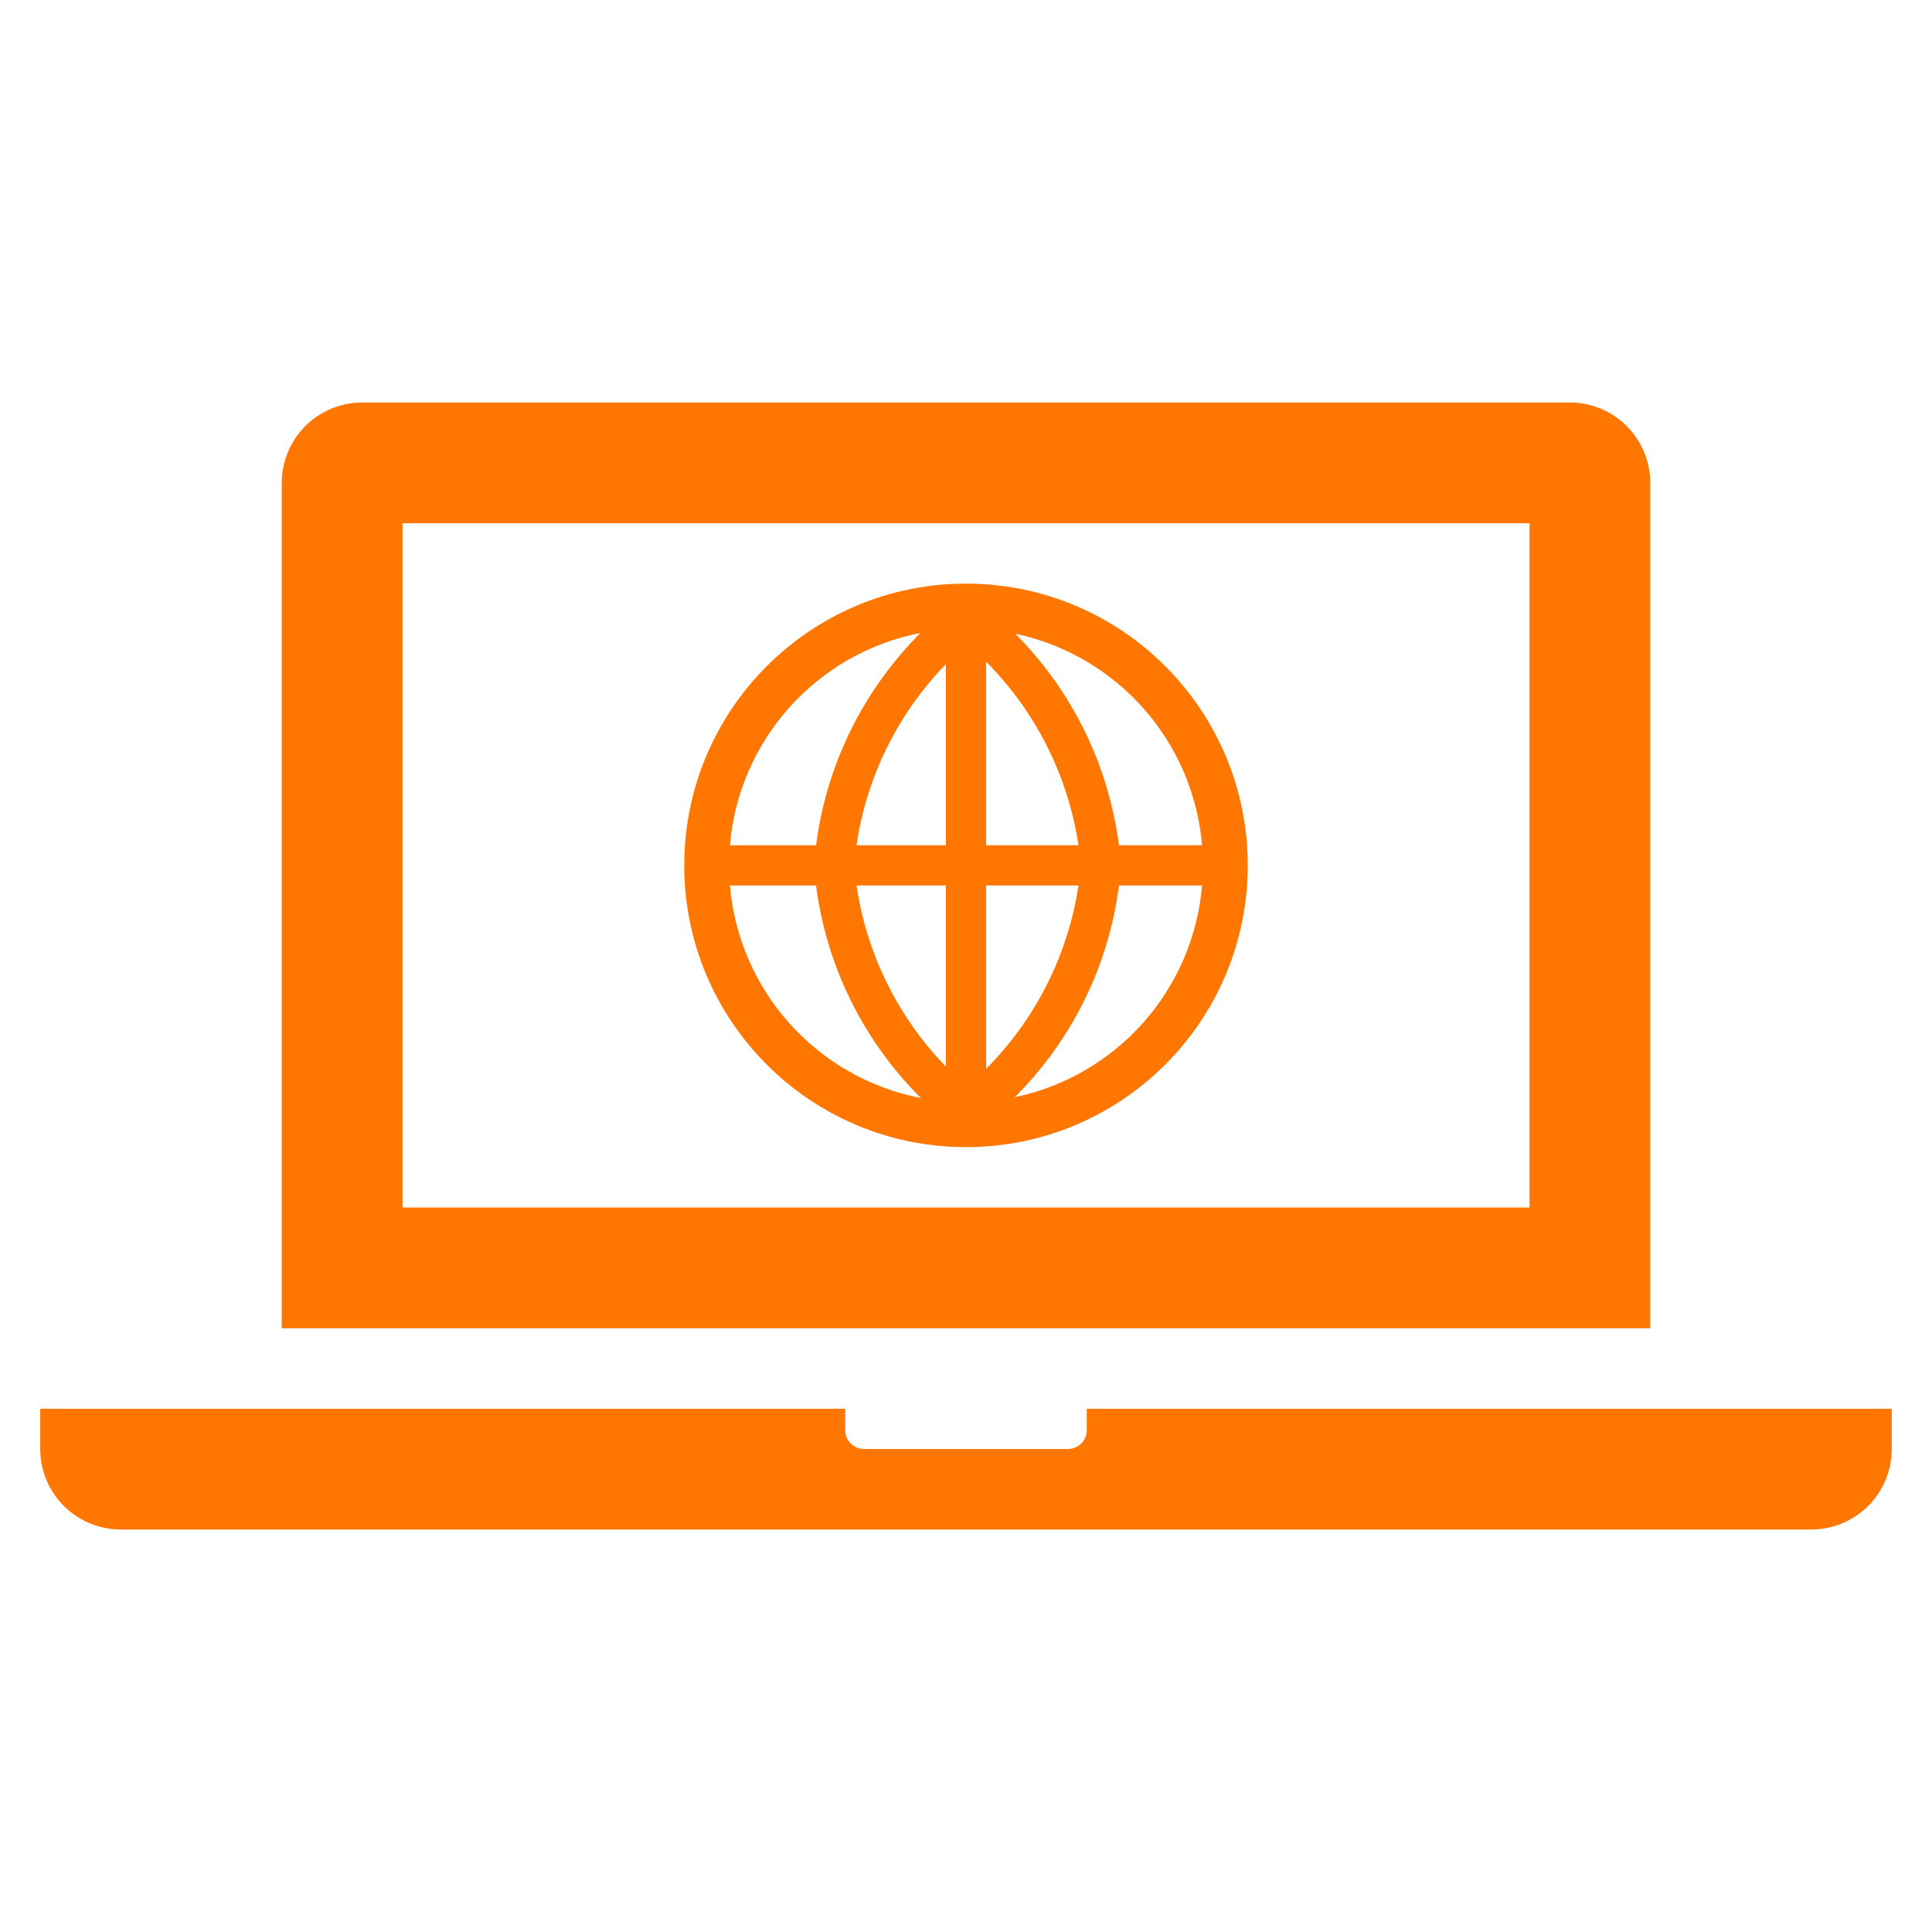
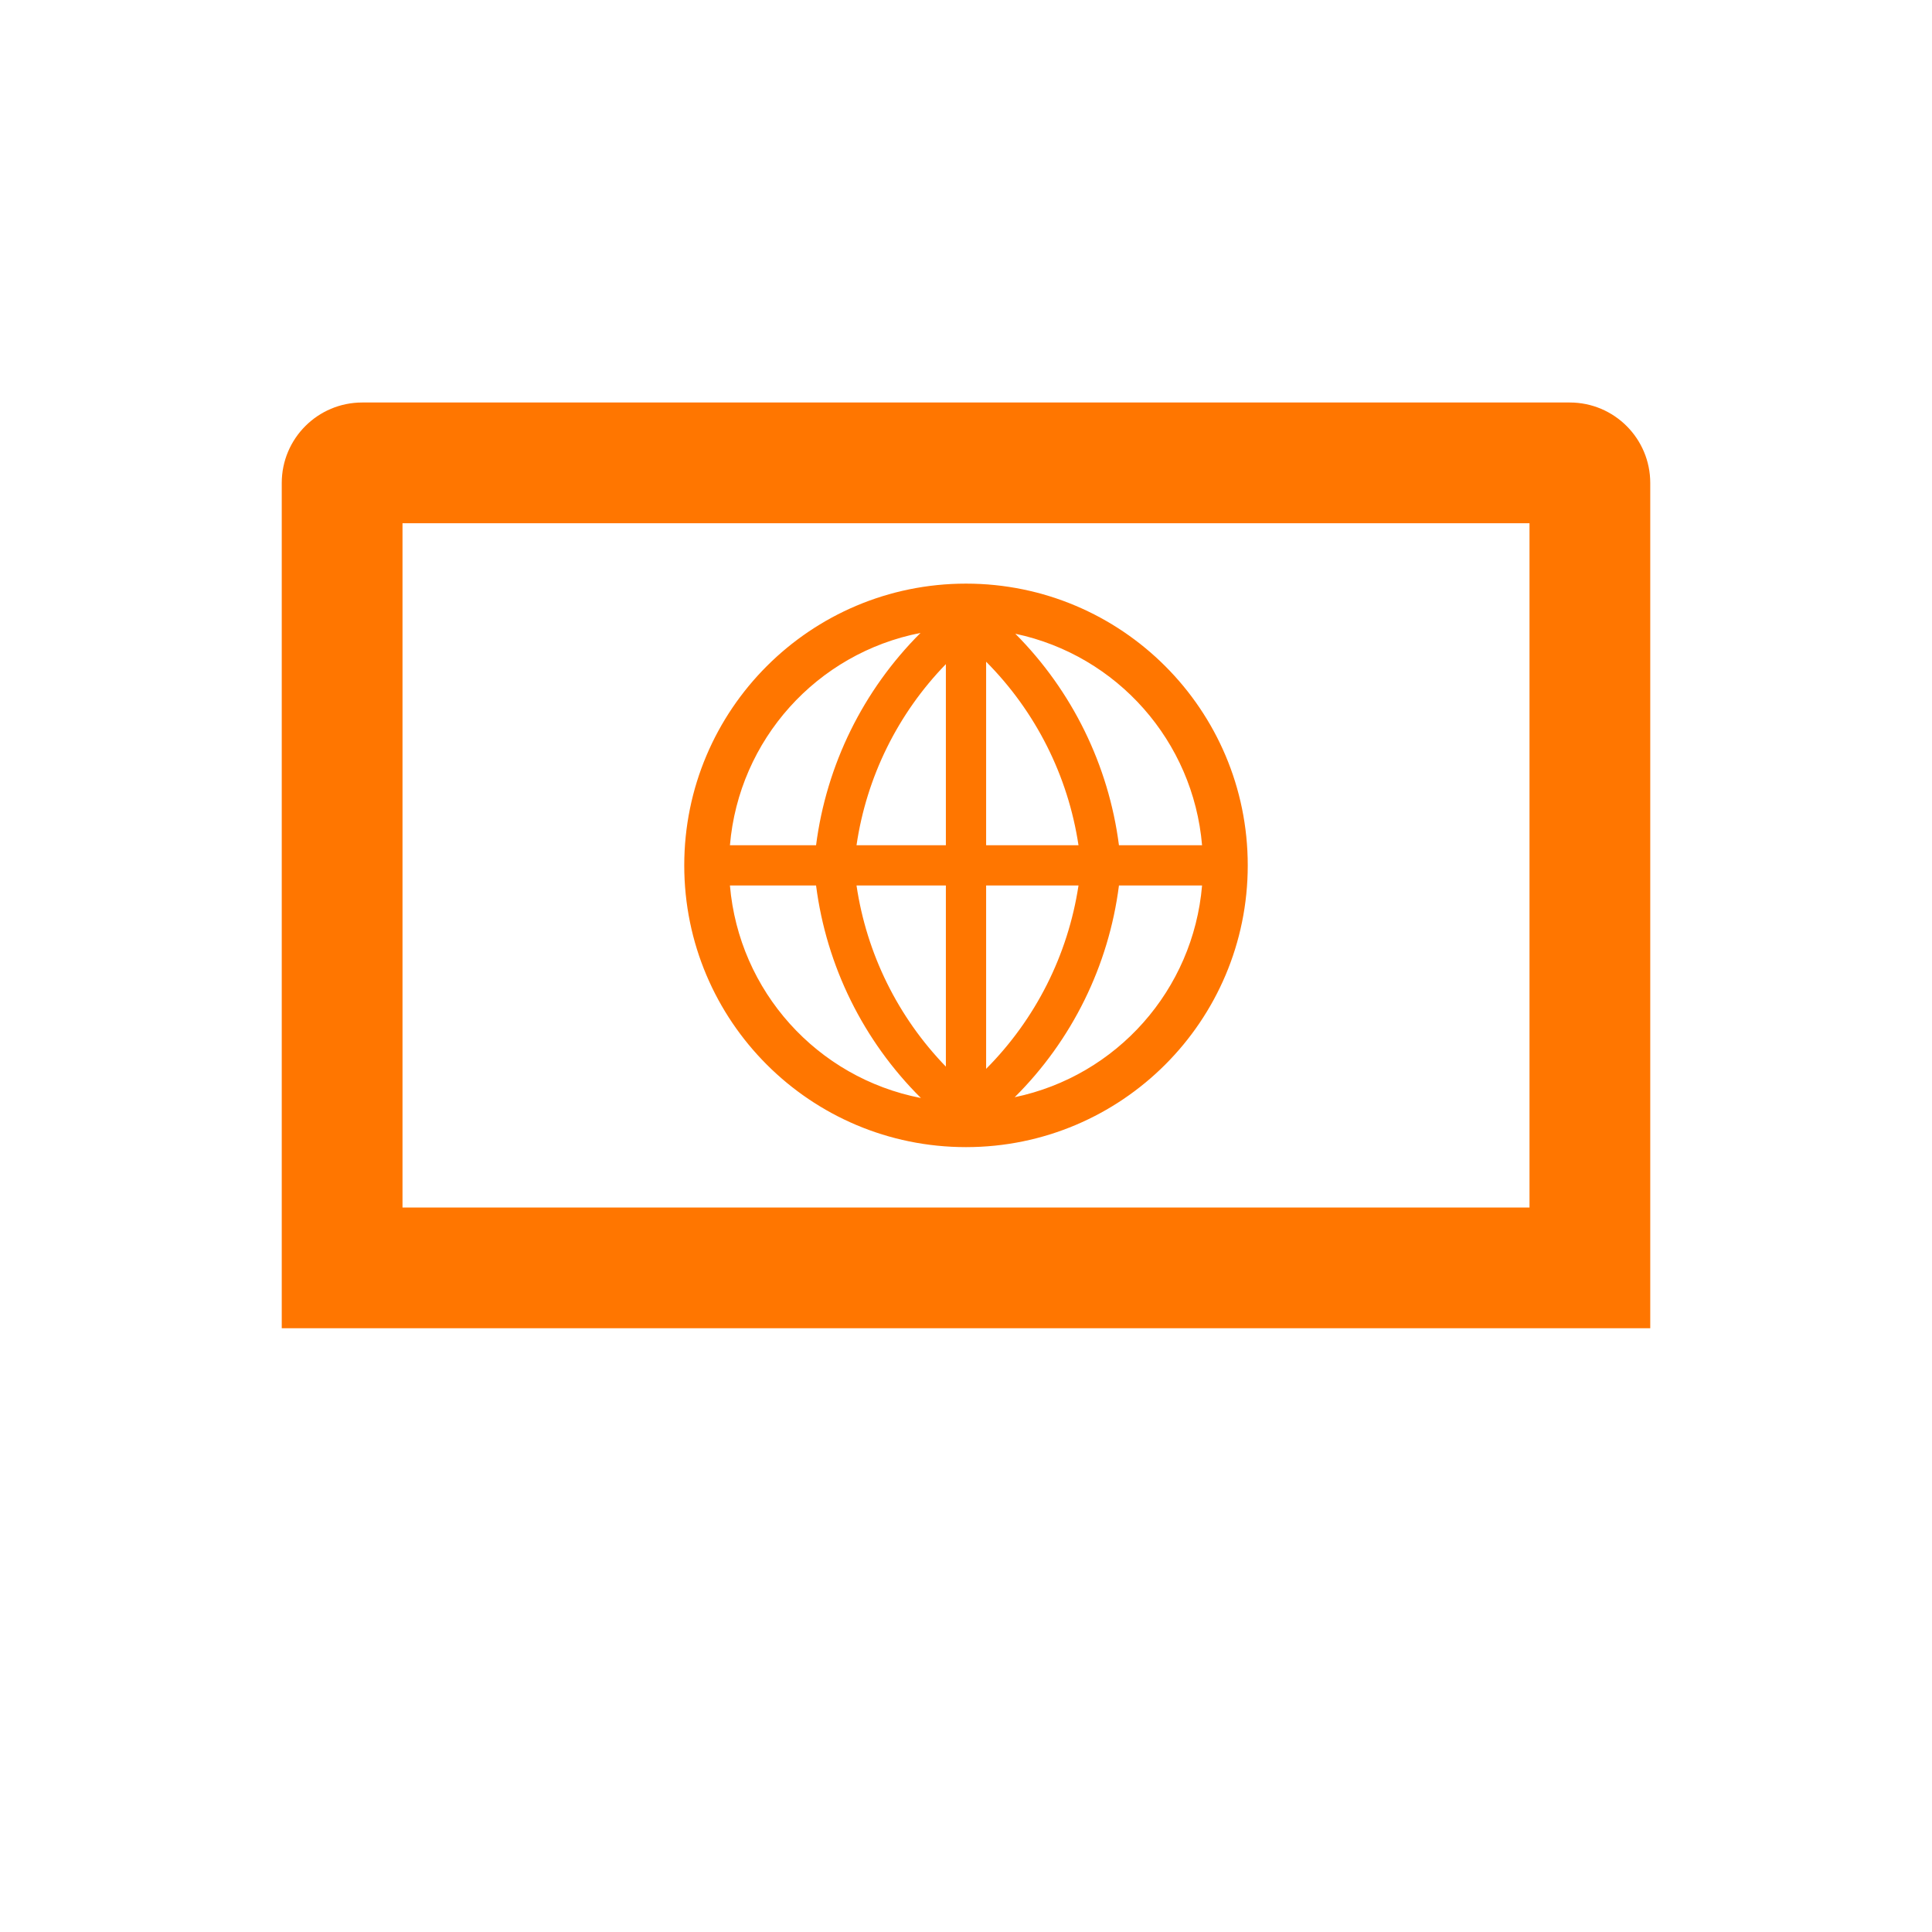
<svg xmlns="http://www.w3.org/2000/svg" width="96" height="96" xml:space="preserve" overflow="hidden">
  <g transform="translate(-201 -36)">
    <path d="M277 96 221 96 221 62 277 62ZM283 60C283 57.791 281.209 56 279 56L219 56C216.791 56 215 57.791 215 60L215 102 283 102Z" fill="#FF7600" />
-     <path d="M255 106 255 107C255.034 107.518 254.642 107.966 254.124 108 254.083 108.003 254.041 108.003 254 108L244 108C243.482 108.034 243.034 107.642 243 107.124 242.997 107.083 242.997 107.041 243 107L243 106 203 106 203 108C203 110.209 204.791 112 207 112L291 112C293.209 112 295 110.209 295 108L295 106Z" fill="#FF7600" />
    <path d="M249 65C241.268 65 235 71.268 235 79 235 86.732 241.268 93 249 93 256.732 93 263 86.732 263 79 263 71.268 256.732 65 249 65ZM250 80 254.59 80C254.067 83.447 252.46 86.638 250 89.11ZM250 78 250 68.88C252.462 71.354 254.07 74.549 254.59 78ZM248 78 243.56 78C244.057 74.608 245.611 71.459 248 69ZM248 80 248 89C245.615 86.538 244.062 83.391 243.56 80ZM241.55 78 237.27 78C237.714 72.762 241.58 68.455 246.74 67.45 243.889 70.295 242.064 74.005 241.55 78ZM241.55 80C242.064 84.001 243.897 87.717 246.76 90.56 241.592 89.556 237.719 85.245 237.27 80ZM256.6 80 260.73 80C260.292 85.179 256.507 89.456 251.42 90.52 254.269 87.688 256.092 83.985 256.6 80ZM256.6 78C256.088 74.025 254.278 70.33 251.45 67.49 256.522 68.565 260.292 72.834 260.73 78Z" fill="#FF7600" />
  </g>
</svg>